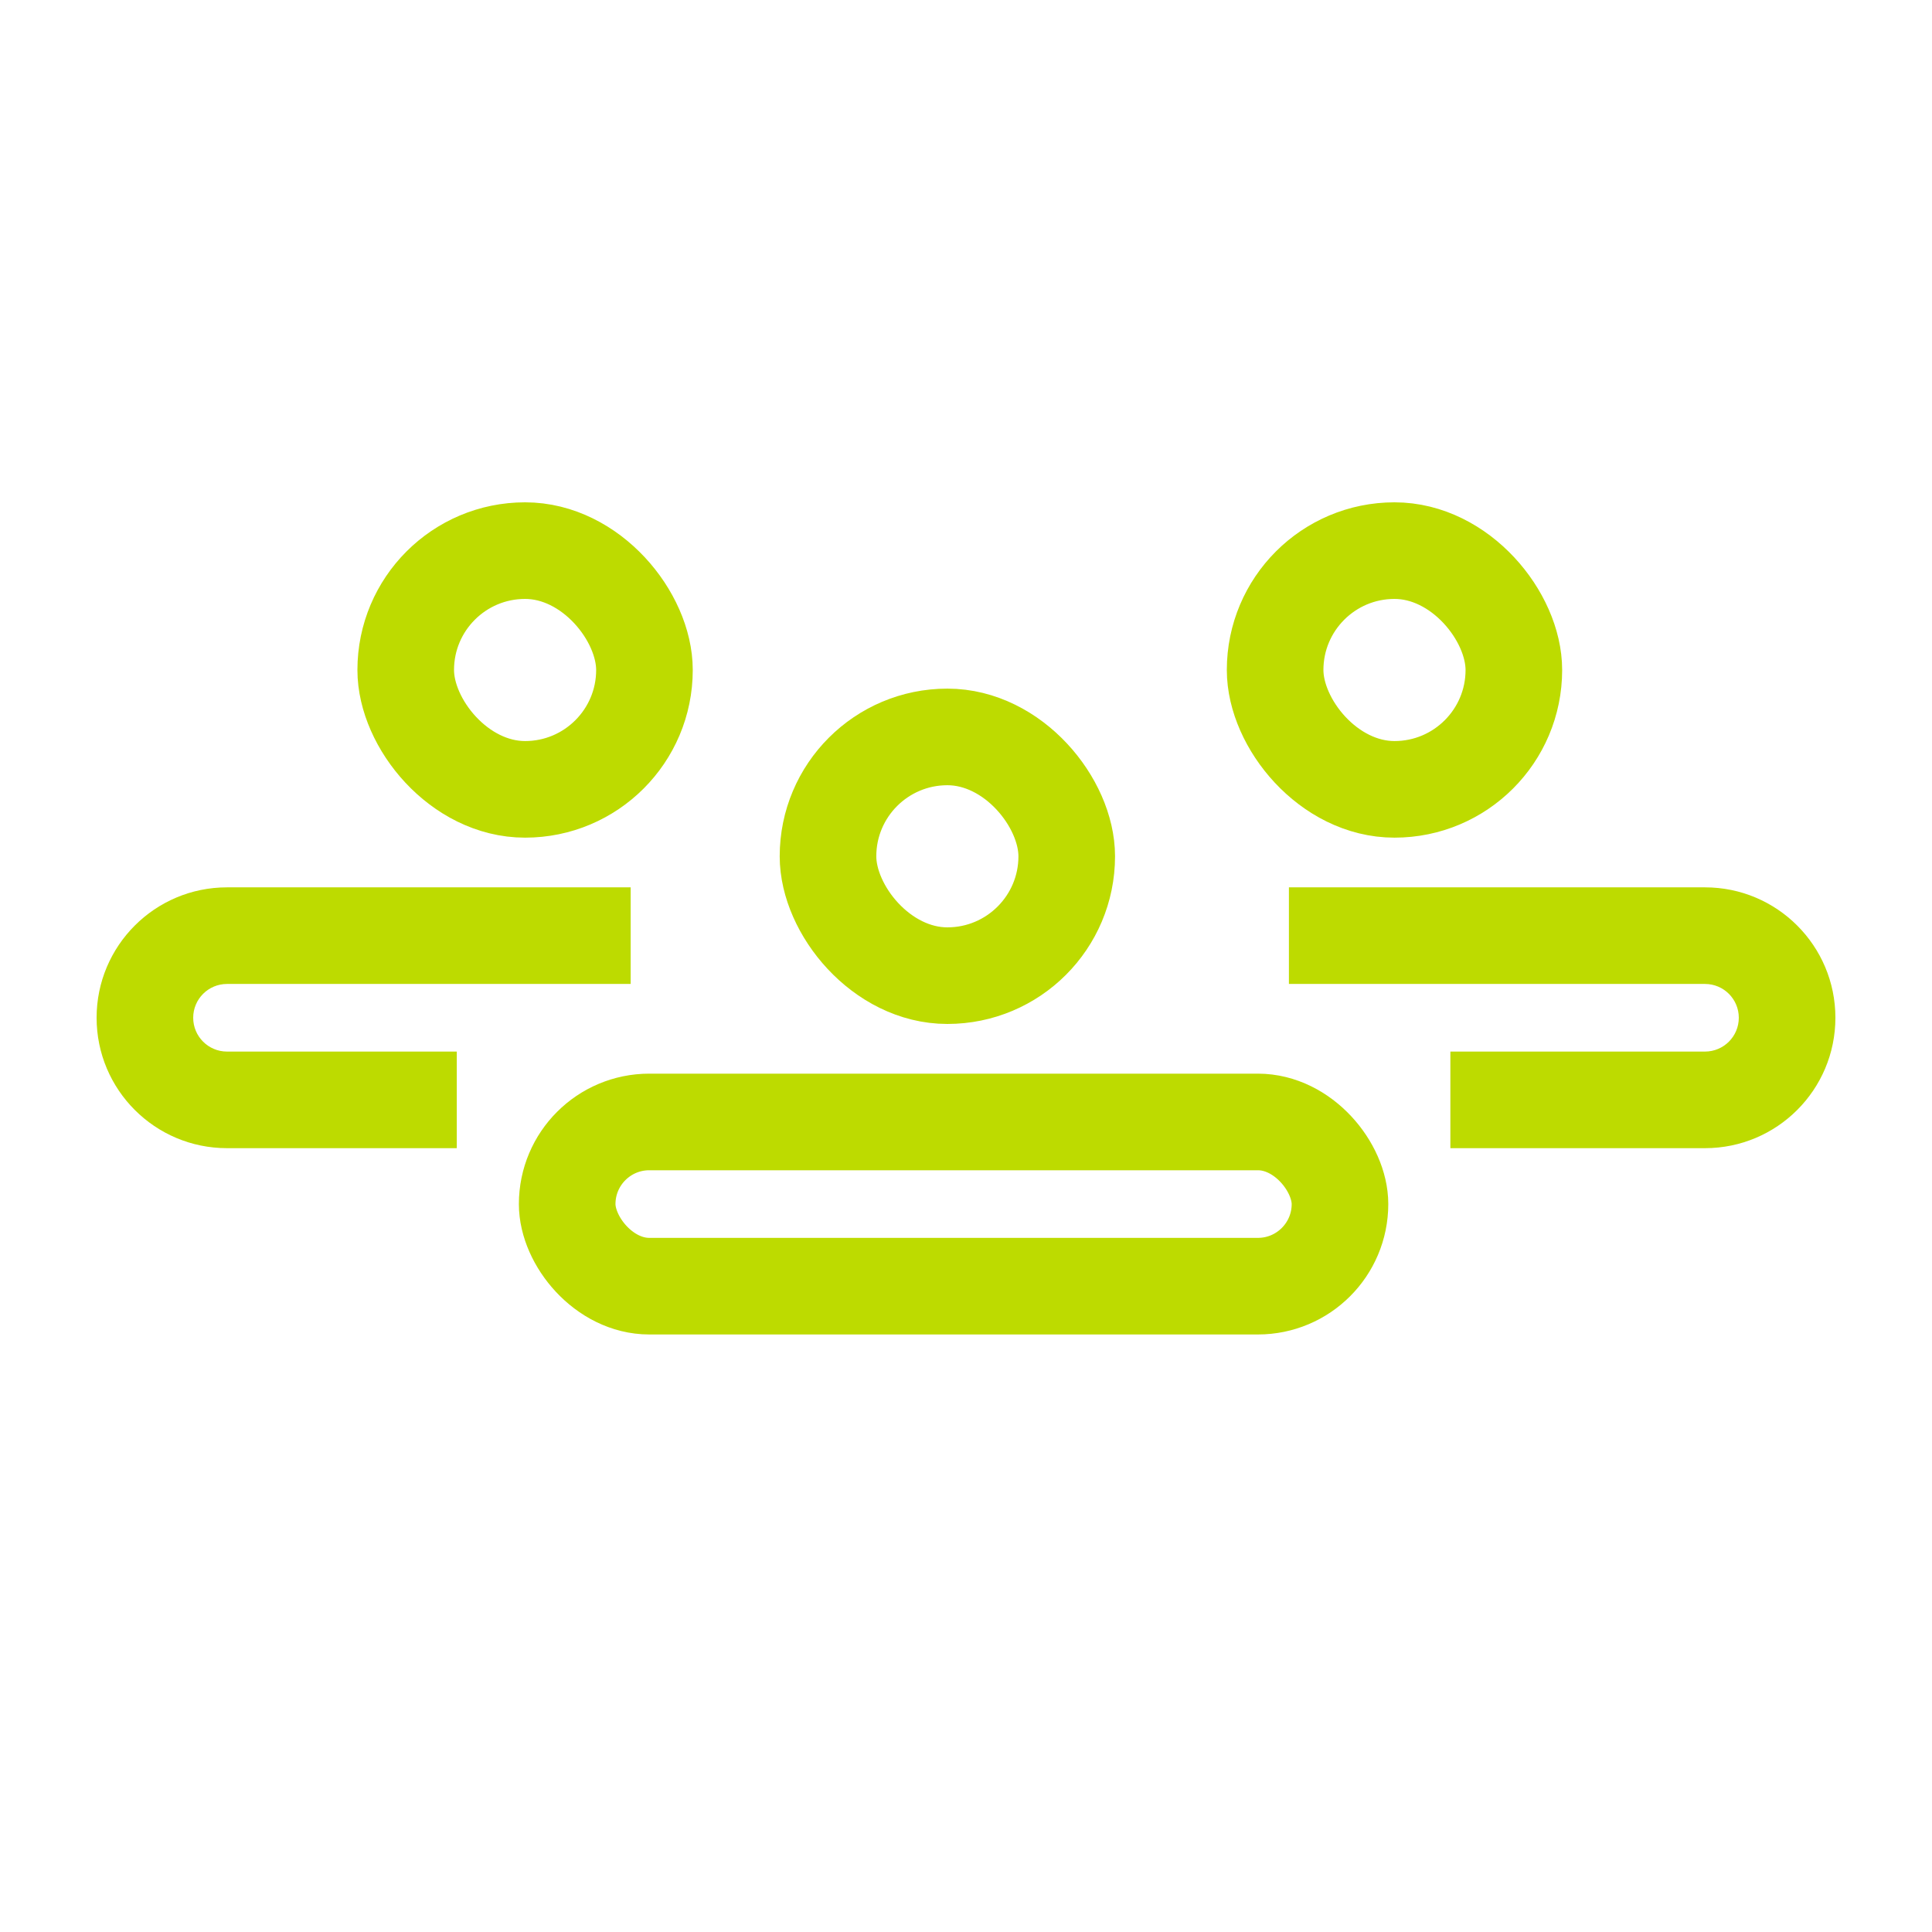
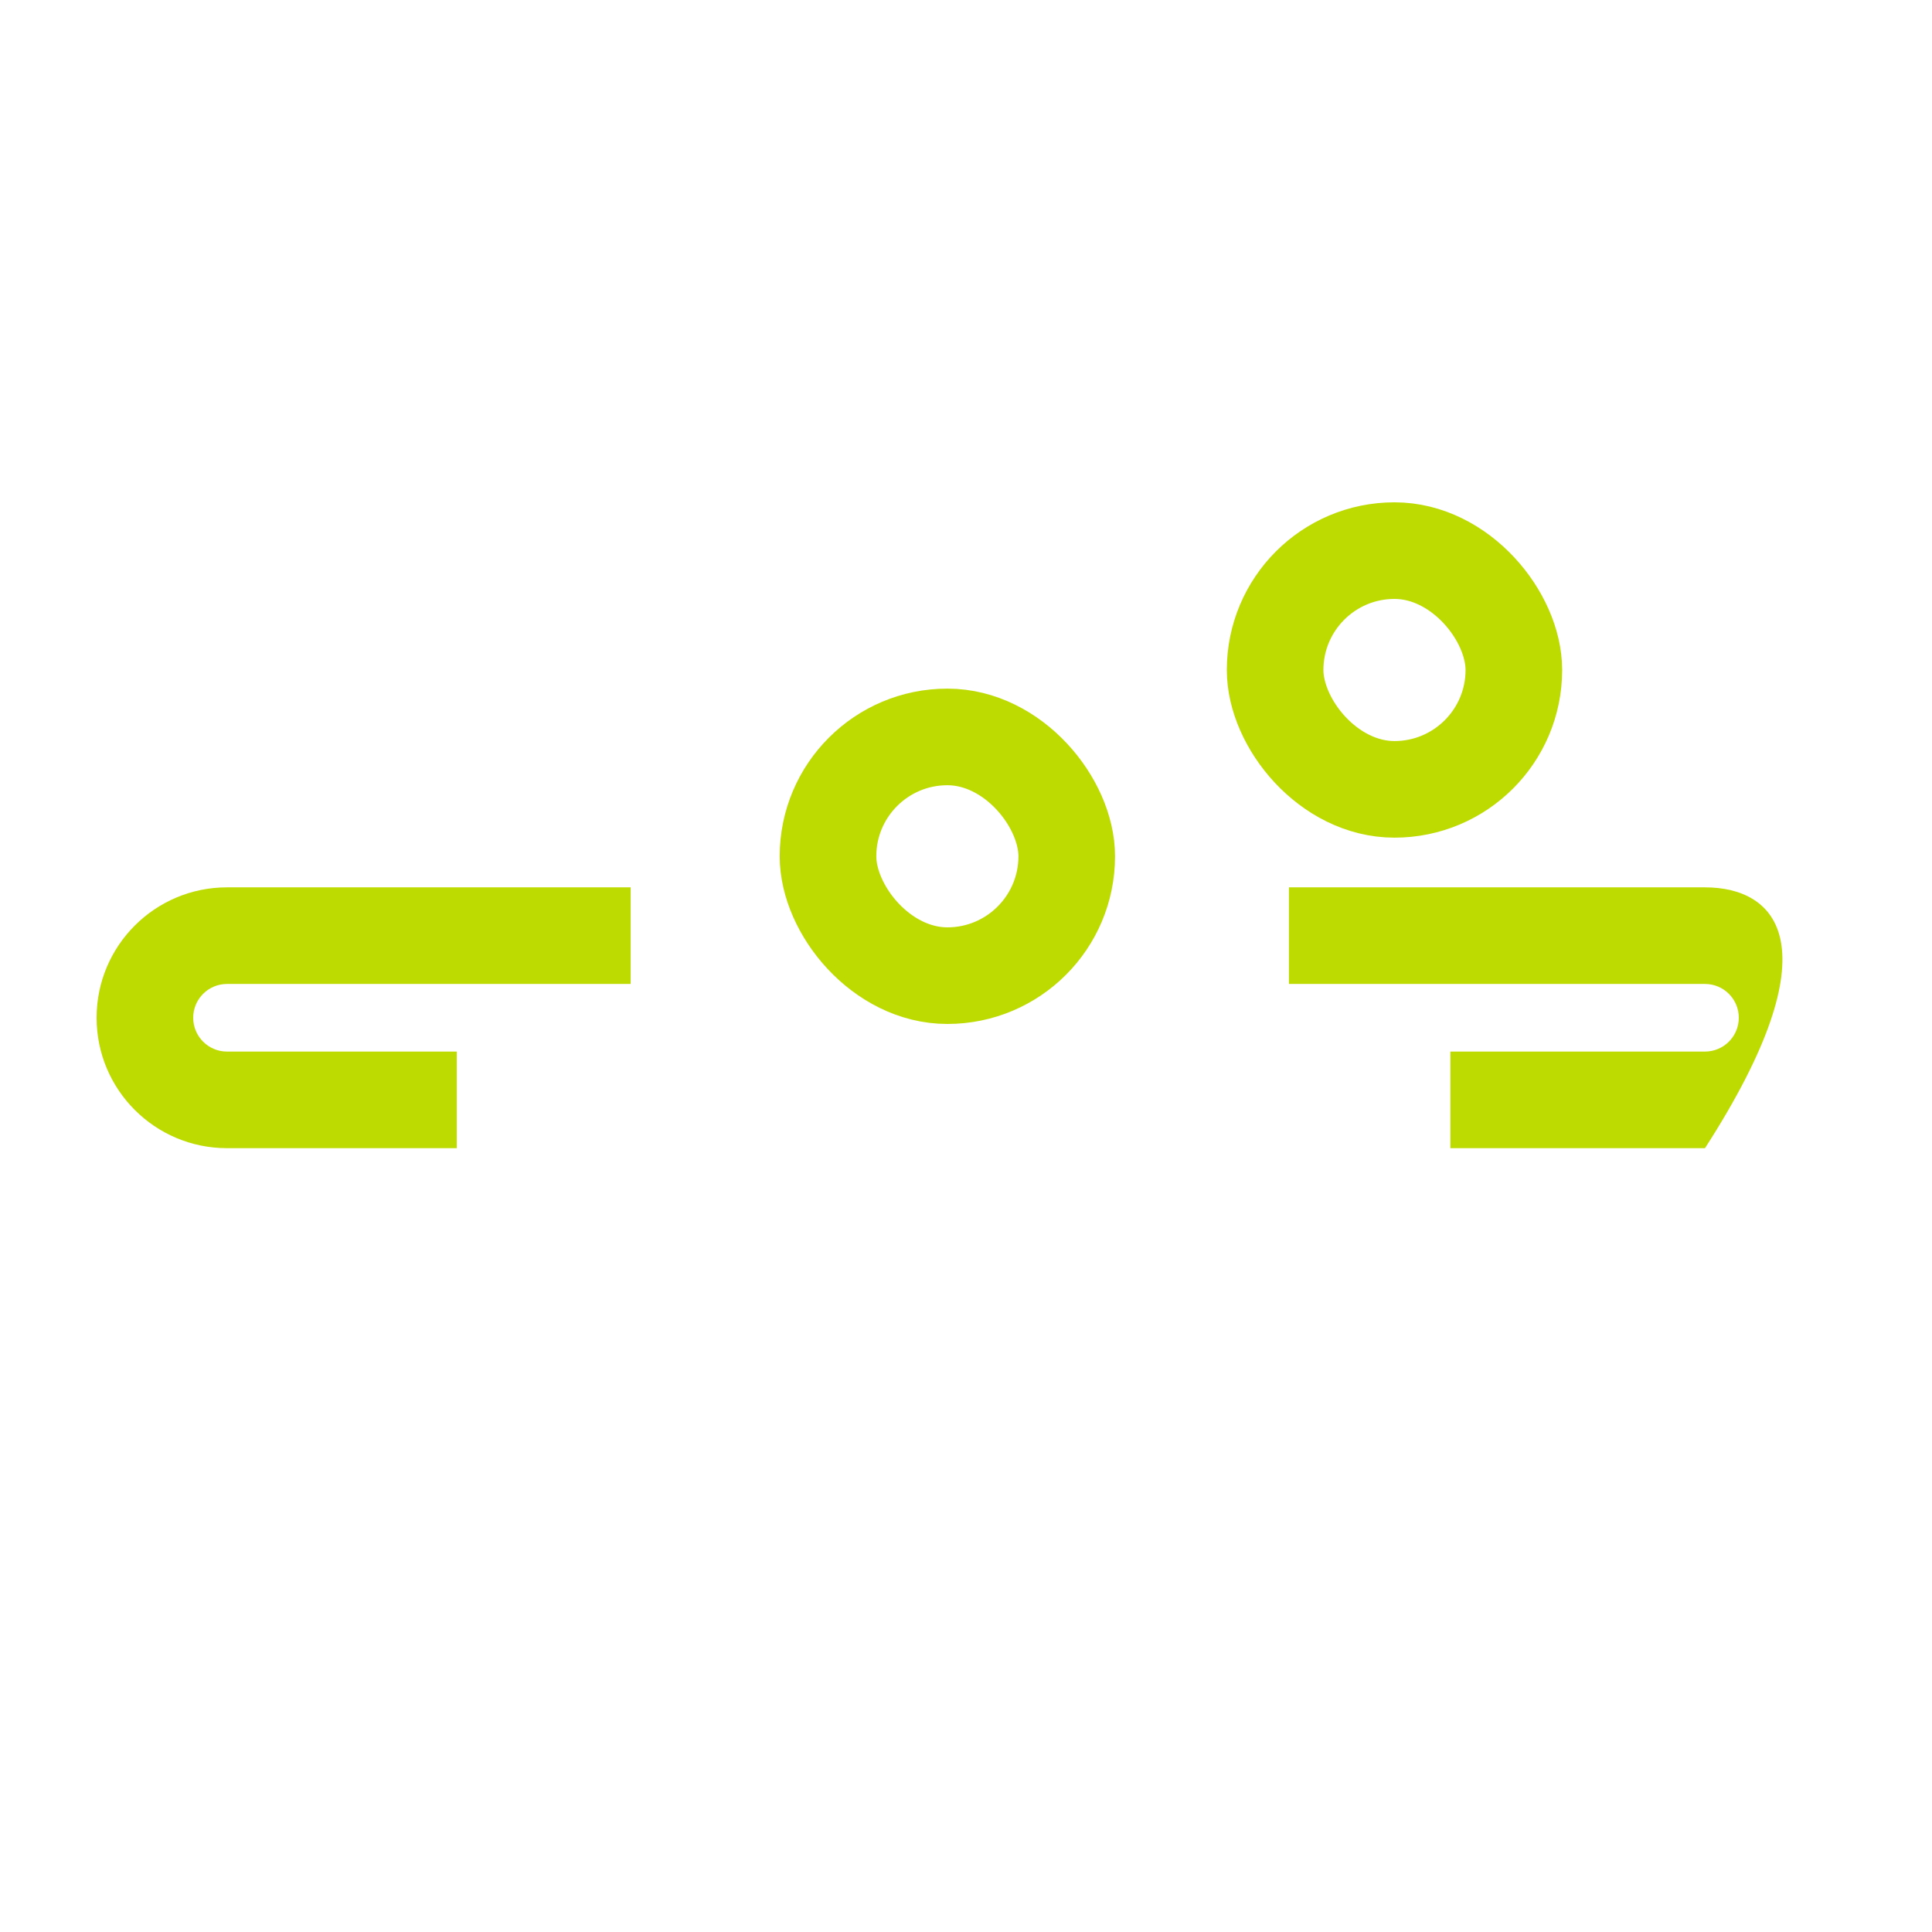
<svg xmlns="http://www.w3.org/2000/svg" width="100" height="100" viewBox="0 0 100 100" fill="none">
-   <rect x="21" y="28.5" width="12.357" height="12.357" rx="6.179" stroke="#BDDB00" stroke-width="5" />
  <rect x="66" y="28.5" width="12.357" height="12.357" rx="6.179" stroke="#BDDB00" stroke-width="5" />
-   <path fill-rule="evenodd" clip-rule="evenodd" d="M75.071 59.429H88.25C91.978 59.429 95 56.407 95 52.679C95 48.951 91.978 45.929 88.25 45.929H66.714V50.929H88.25C89.216 50.929 90 51.712 90 52.679C90 53.645 89.216 54.429 88.25 54.429H75.071V59.429Z" fill="#BDDB00" />
+   <path fill-rule="evenodd" clip-rule="evenodd" d="M75.071 59.429H88.25C95 48.951 91.978 45.929 88.25 45.929H66.714V50.929H88.25C89.216 50.929 90 51.712 90 52.679C90 53.645 89.216 54.429 88.25 54.429H75.071V59.429Z" fill="#BDDB00" />
  <path fill-rule="evenodd" clip-rule="evenodd" d="M11.75 45.929H32.643V50.929H11.75C10.784 50.929 10 51.712 10 52.679C10 53.645 10.784 54.429 11.75 54.429H23.643V59.429H11.75C8.022 59.429 5 56.407 5 52.679C5 48.951 8.022 45.929 11.75 45.929Z" fill="#BDDB00" />
-   <rect x="29.357" y="58.072" width="40" height="8.5" rx="4.25" stroke="#BDDB00" stroke-width="5" />
  <rect x="42.857" y="38.143" width="12.357" height="12.357" rx="6.179" stroke="#BDDB00" stroke-width="5" />
</svg>